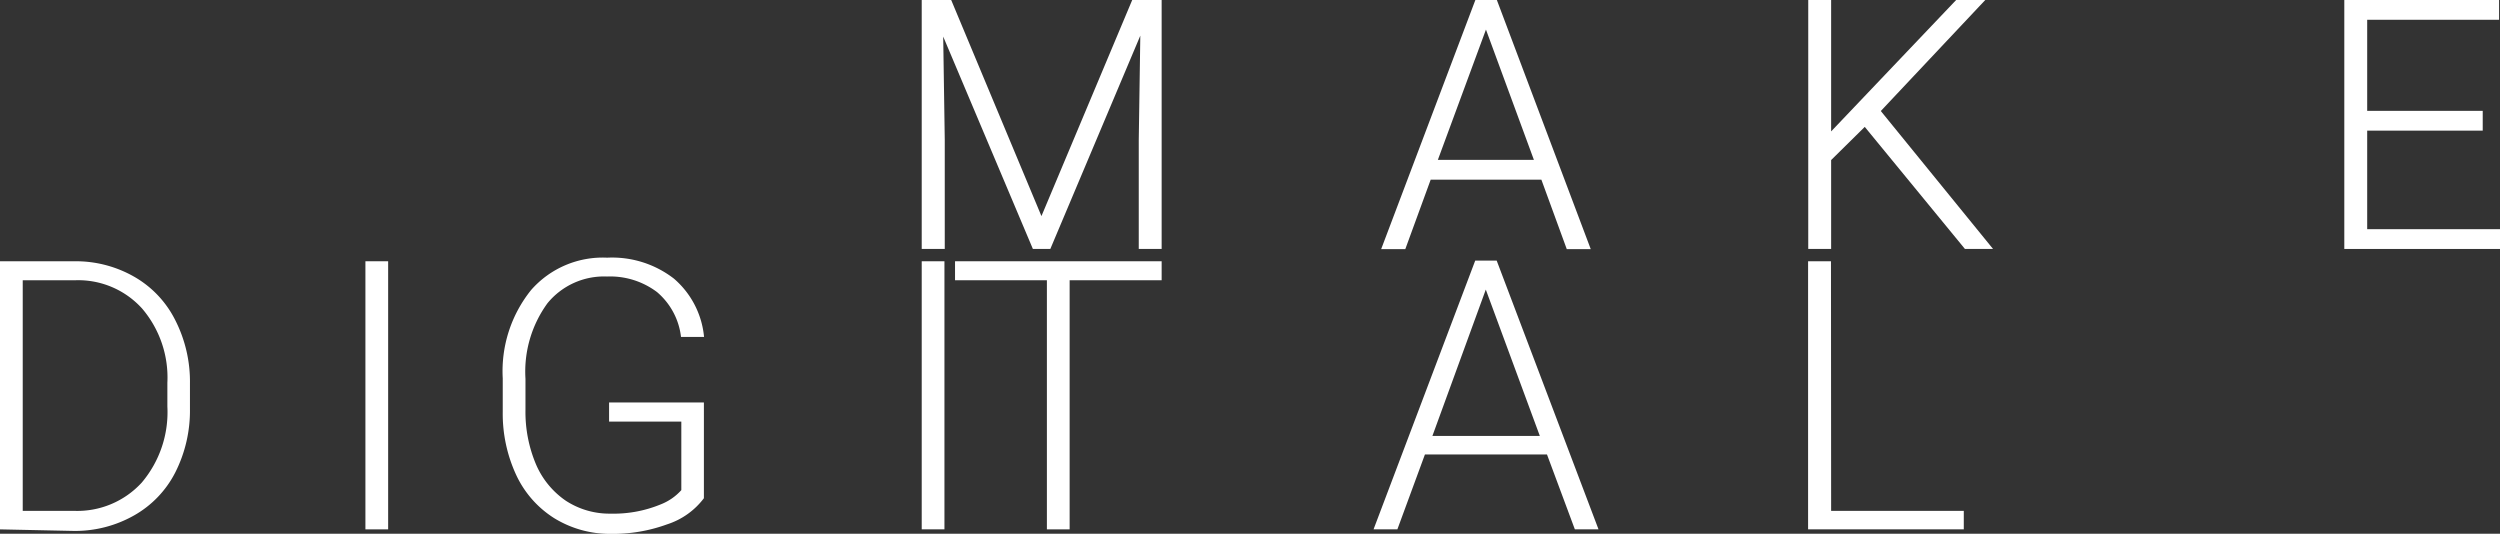
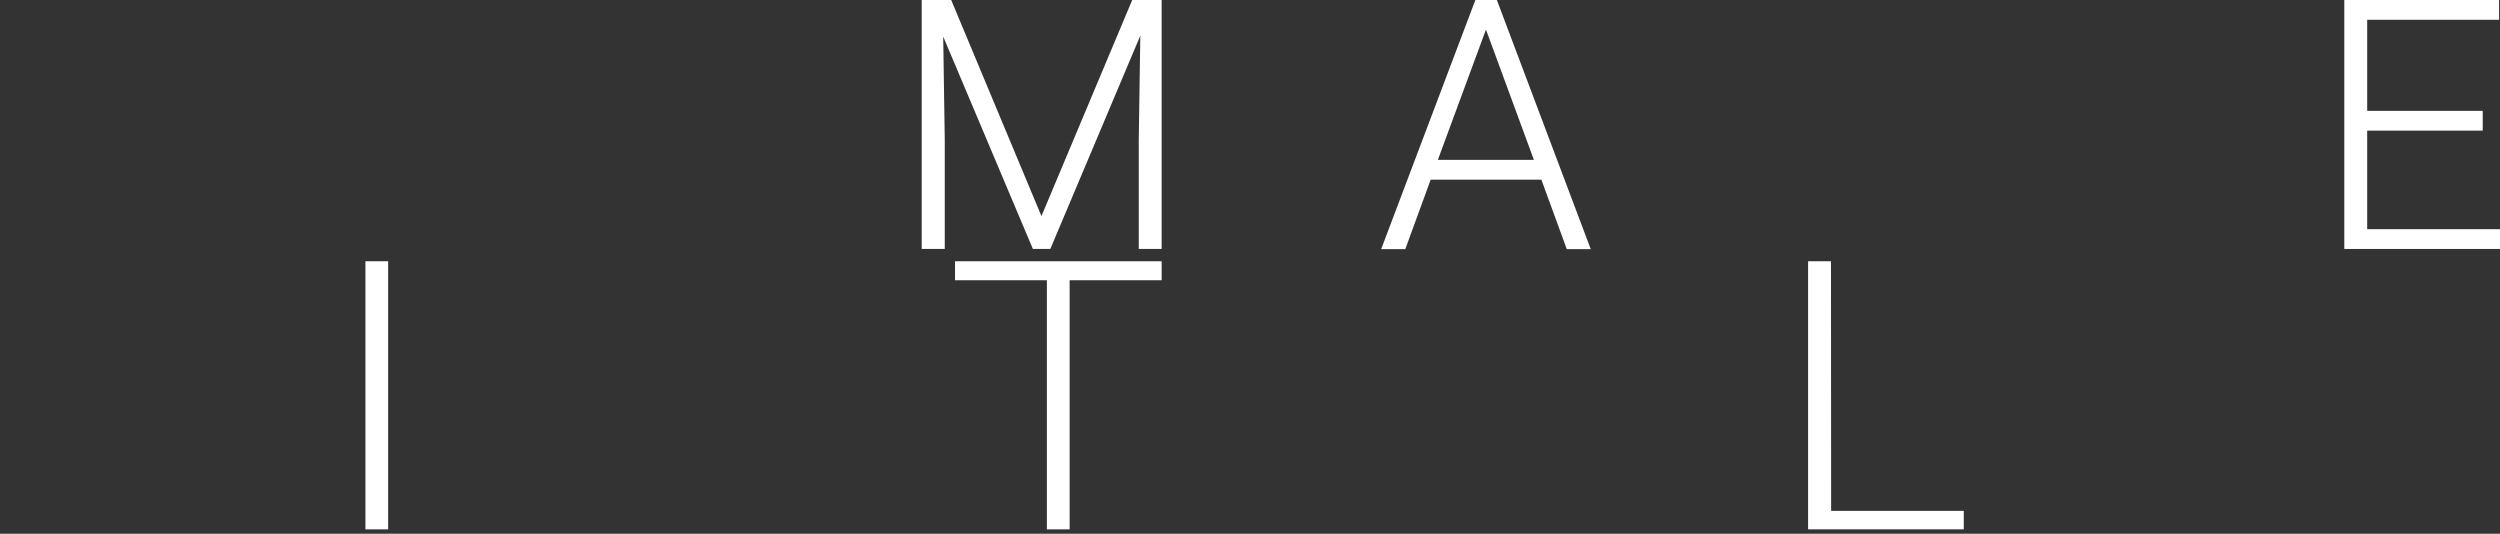
<svg xmlns="http://www.w3.org/2000/svg" viewBox="0 0 160.57 34.28">
  <rect x="0" y="0" width="160.57" height="34.28" fill="#333333" stroke="none" />
  <defs>
    <style>.cls-1{fill:#fff;}</style>
  </defs>
  <title>digital</title>
  <g id="Layer_2" data-name="Layer 2">
    <g id="info">
-       <path class="cls-1" d="M0,34V16.78H4.82a7.55,7.55,0,0,1,3.81,1,6.62,6.62,0,0,1,2.62,2.77,8.7,8.7,0,0,1,.95,4.1v1.59a8.79,8.79,0,0,1-.94,4.1,6.63,6.63,0,0,1-2.64,2.76,7.68,7.68,0,0,1-3.9,1ZM1.46,18V32.81H4.73A5.61,5.61,0,0,0,9.1,31a7,7,0,0,0,1.65-4.89V24.59a6.83,6.83,0,0,0-1.62-4.77A5.53,5.53,0,0,0,4.85,18Z" />
      <path class="cls-1" d="M24.93,34H23.47V16.78h1.46Z" />
-       <path class="cls-1" d="M45.21,32a4.8,4.8,0,0,1-2.37,1.68,10.15,10.15,0,0,1-3.62.61,6.82,6.82,0,0,1-3.61-1,6.54,6.54,0,0,1-2.44-2.75,9.34,9.34,0,0,1-.88-4.08V24.3a8.31,8.31,0,0,1,1.82-5.67A6.12,6.12,0,0,1,39,16.55a6.48,6.48,0,0,1,4.29,1.35,5.62,5.62,0,0,1,1.93,3.74H43.74a4.45,4.45,0,0,0-1.54-2.88,5,5,0,0,0-3.21-1,4.69,4.69,0,0,0-3.83,1.72,7.46,7.46,0,0,0-1.41,4.85v2a8.64,8.64,0,0,0,.67,3.48,5.41,5.41,0,0,0,1.92,2.35,5.12,5.12,0,0,0,2.88.83,7.93,7.93,0,0,0,3.23-.6,3.48,3.48,0,0,0,1.31-.91V27.08H39.12V25.85h6.09Z" />
-       <path class="cls-1" d="M60.66,34H59.2V16.78h1.46Z" />
      <path class="cls-1" d="M74.61,18H68.7V34H67.24V18h-5.9V16.78H74.61Z" />
-       <path class="cls-1" d="M99.36,29.19H91.52L89.75,34H88.22l6.53-17.26h1.38L102.67,34h-1.52ZM92,28H98.9l-3.47-9.4Z" />
      <path class="cls-1" d="M117.61,32.81h8.52V34h-10V16.78h1.47Z" />
      <polygon class="cls-1" points="66.89 13.88 61.11 0.04 61.09 0 59.2 0 59.2 15.99 60.68 15.99 60.68 8.97 60.58 2.35 66.34 15.99 67.46 15.99 73.24 2.29 73.14 9.02 73.14 15.99 74.61 15.99 74.61 0 72.72 0 66.89 13.88" />
      <path class="cls-1" d="M96.12,0H94.76L88.71,16h1.55l1.63-4.46H99L100.63,16h1.54L96.14,0Zm2.4,10.27H92.35L95.44,1.9Z" />
-       <polygon class="cls-1" points="127.51 0 125.64 0 117.61 8.44 117.61 0 116.14 0 116.14 15.99 117.61 15.99 117.61 10.28 119.77 8.15 126.18 15.96 126.2 15.99 128.01 15.99 120.8 7.13 127.51 0" />
      <polygon class="cls-1" points="152.04 14.72 152.04 8.39 159.46 8.39 159.46 7.12 152.04 7.12 152.04 1.27 160.51 1.27 160.51 0 150.57 0 150.57 15.99 160.57 15.99 160.57 14.72 152.04 14.72" />
    </g>
  </g>
</svg>